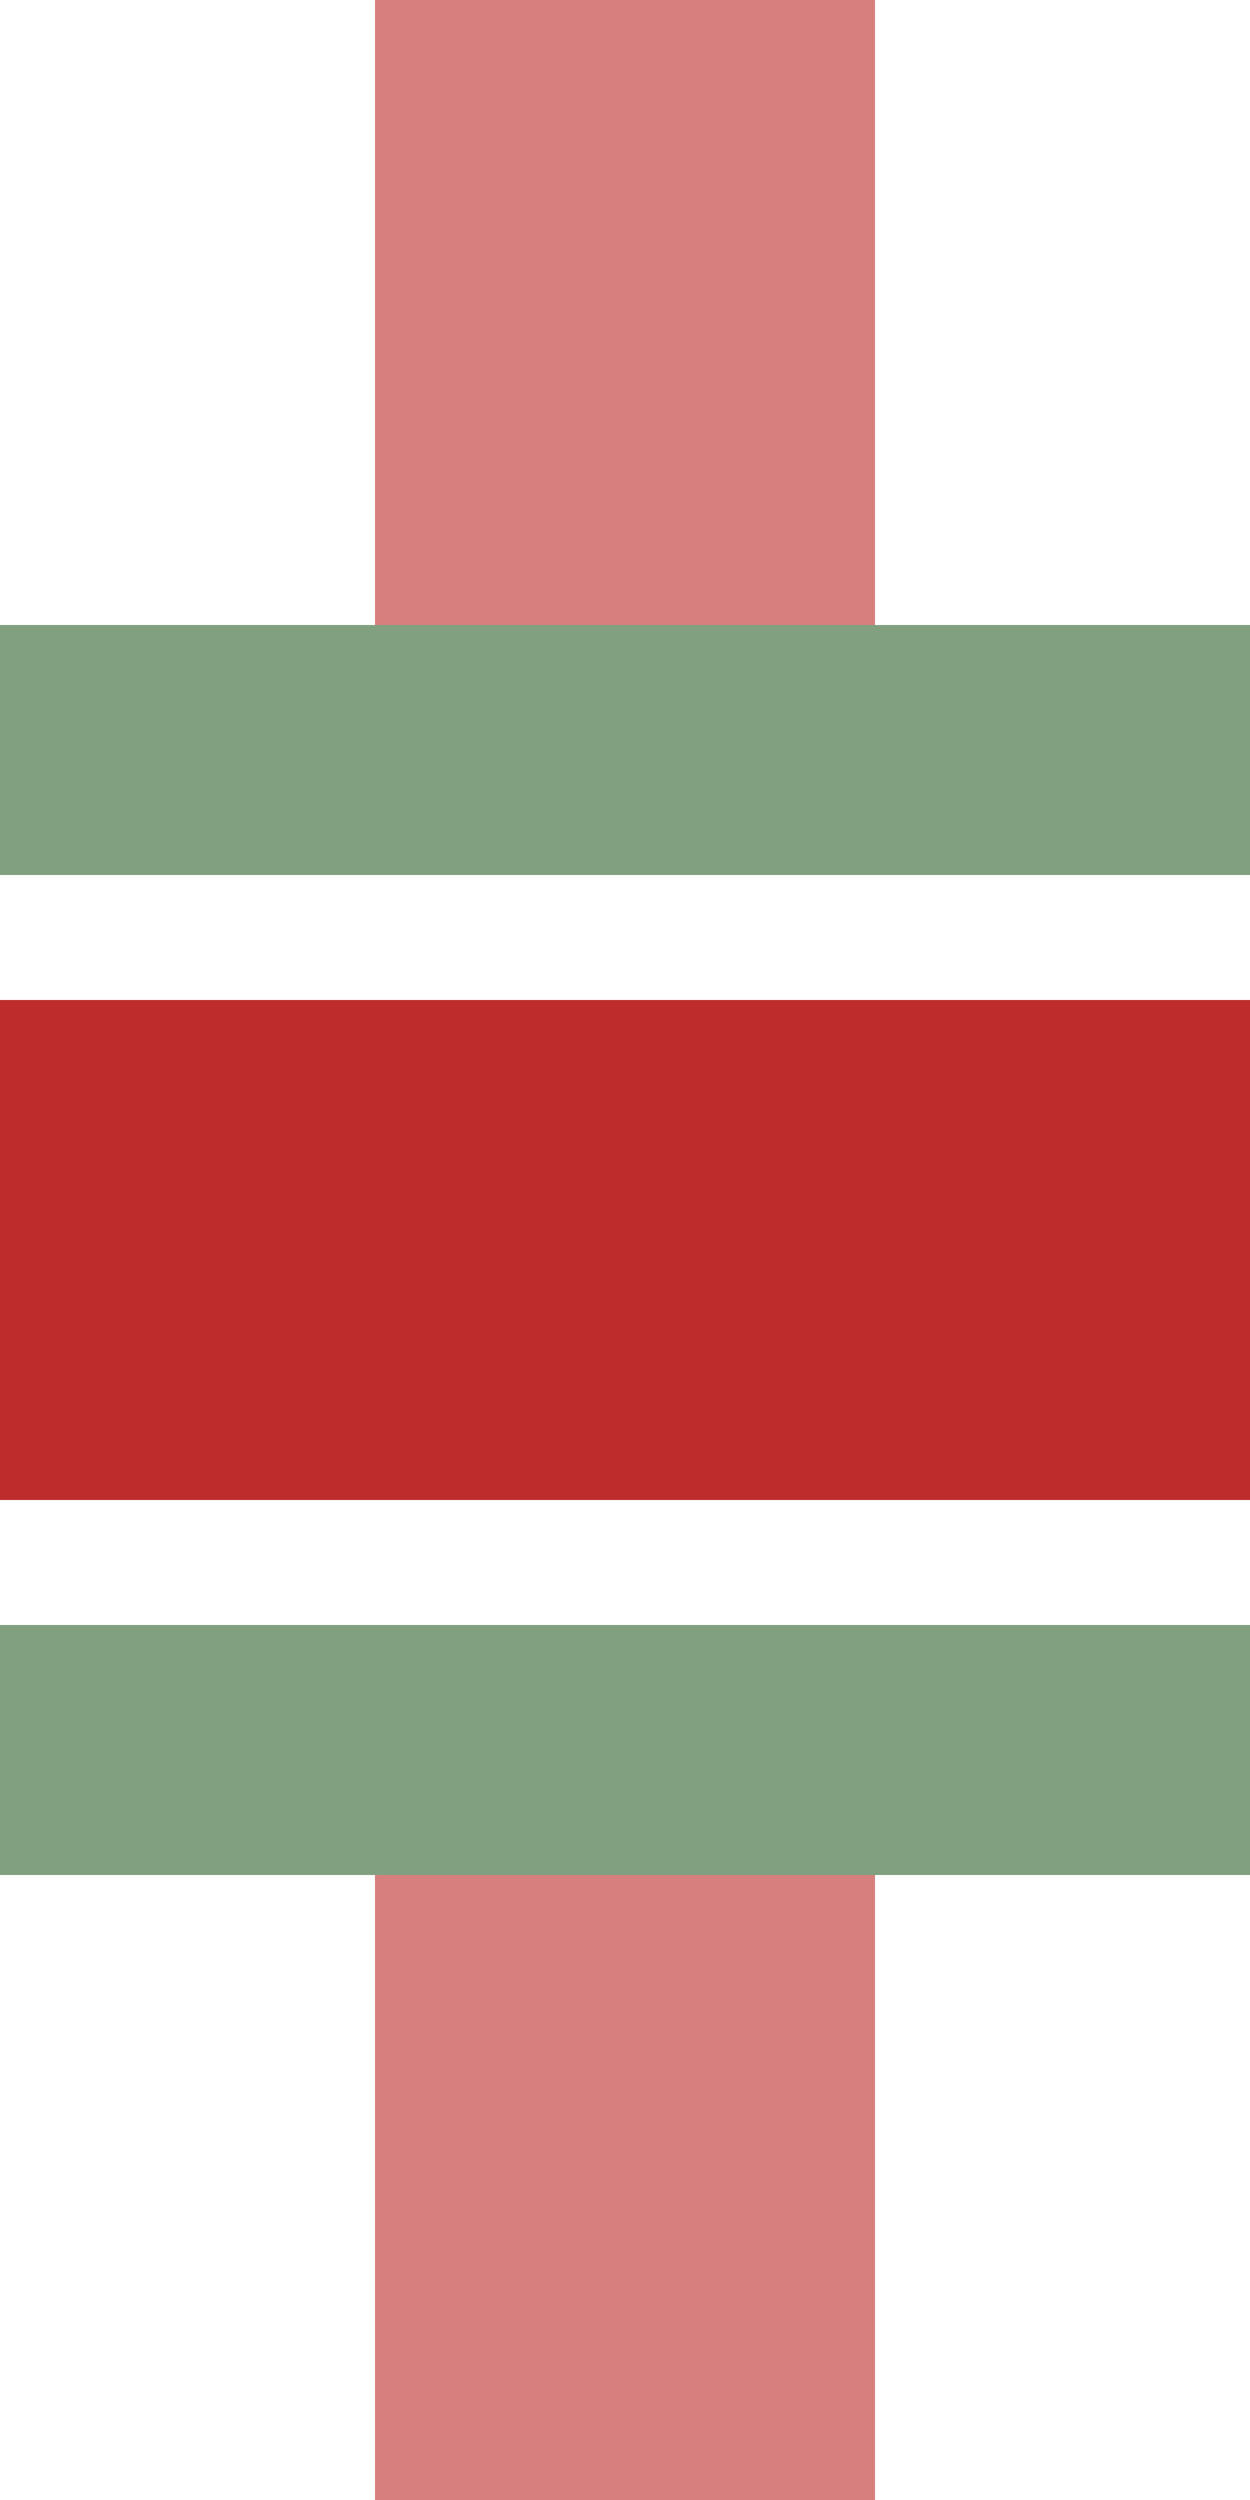
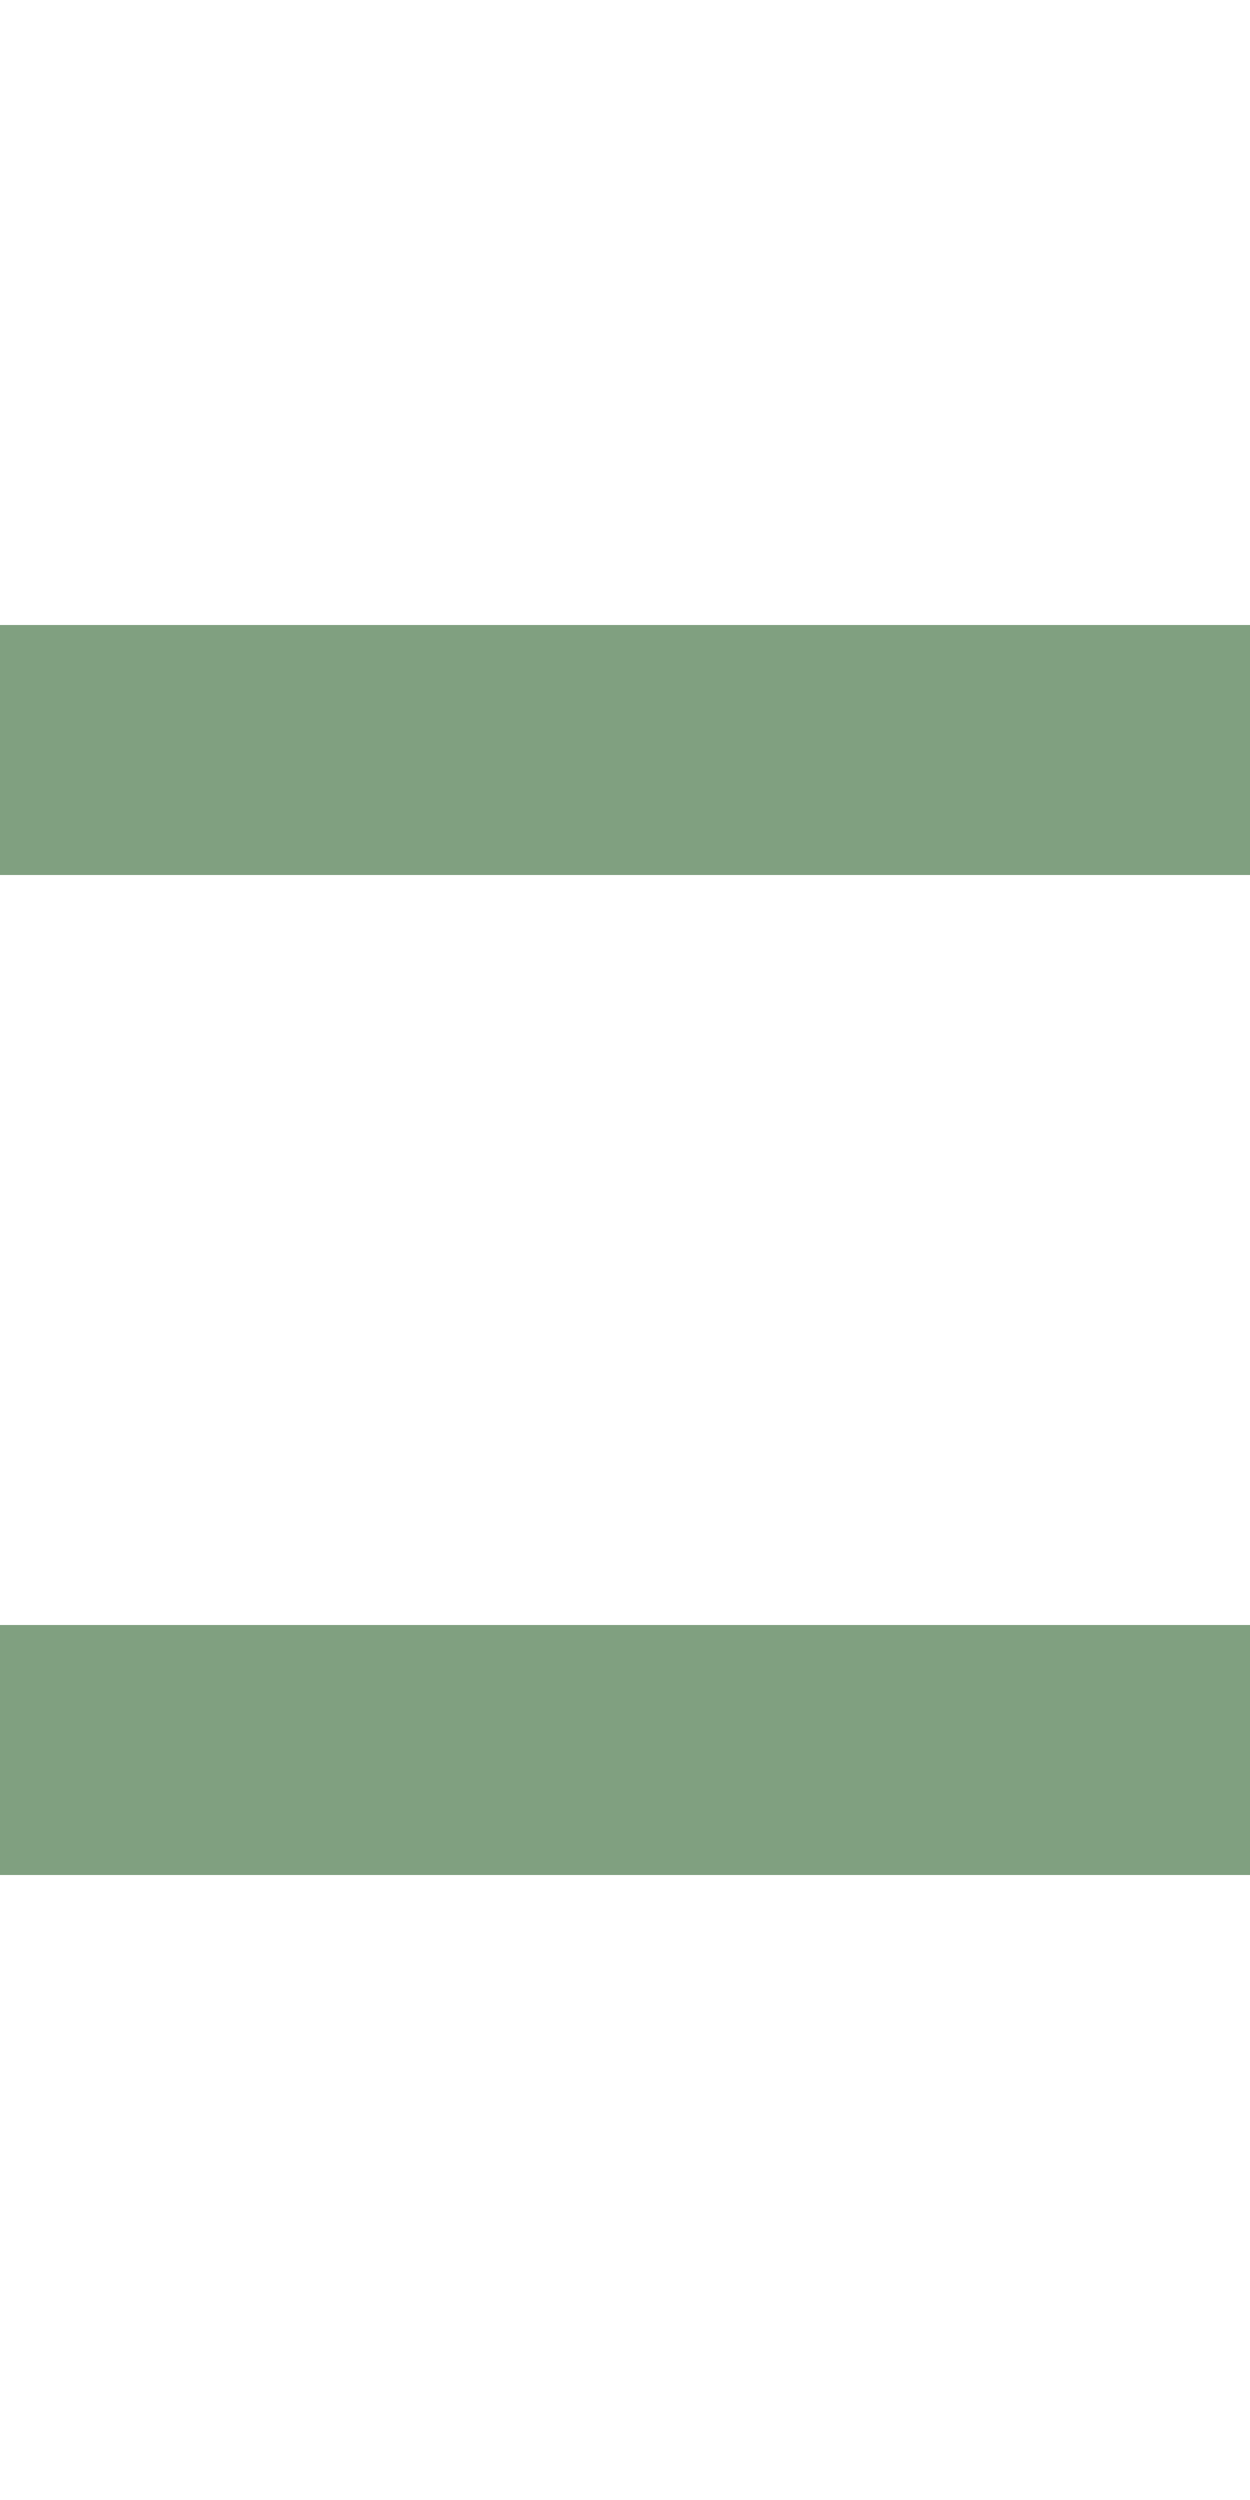
<svg xmlns="http://www.w3.org/2000/svg" width="250" height="500" viewBox="250 0 250 500">
  <title>xdKRZum</title>
  <g stroke-width="100" fill="none">
-     <path d="M375,0 V150 M375,350 V500" stroke="#D77F7E" />
-   </g>
+     </g>
  <g stroke-width="100" fill="none">
-     <path d="M 250,250 H 500" stroke="#BE2D2C" />
-   </g>
+     </g>
  <g stroke="#80A080" stroke-width="50" fill="none">
    <path d="M 250,150 H 500" />
    <path d="M 250,350 H 500" />
  </g>
</svg>